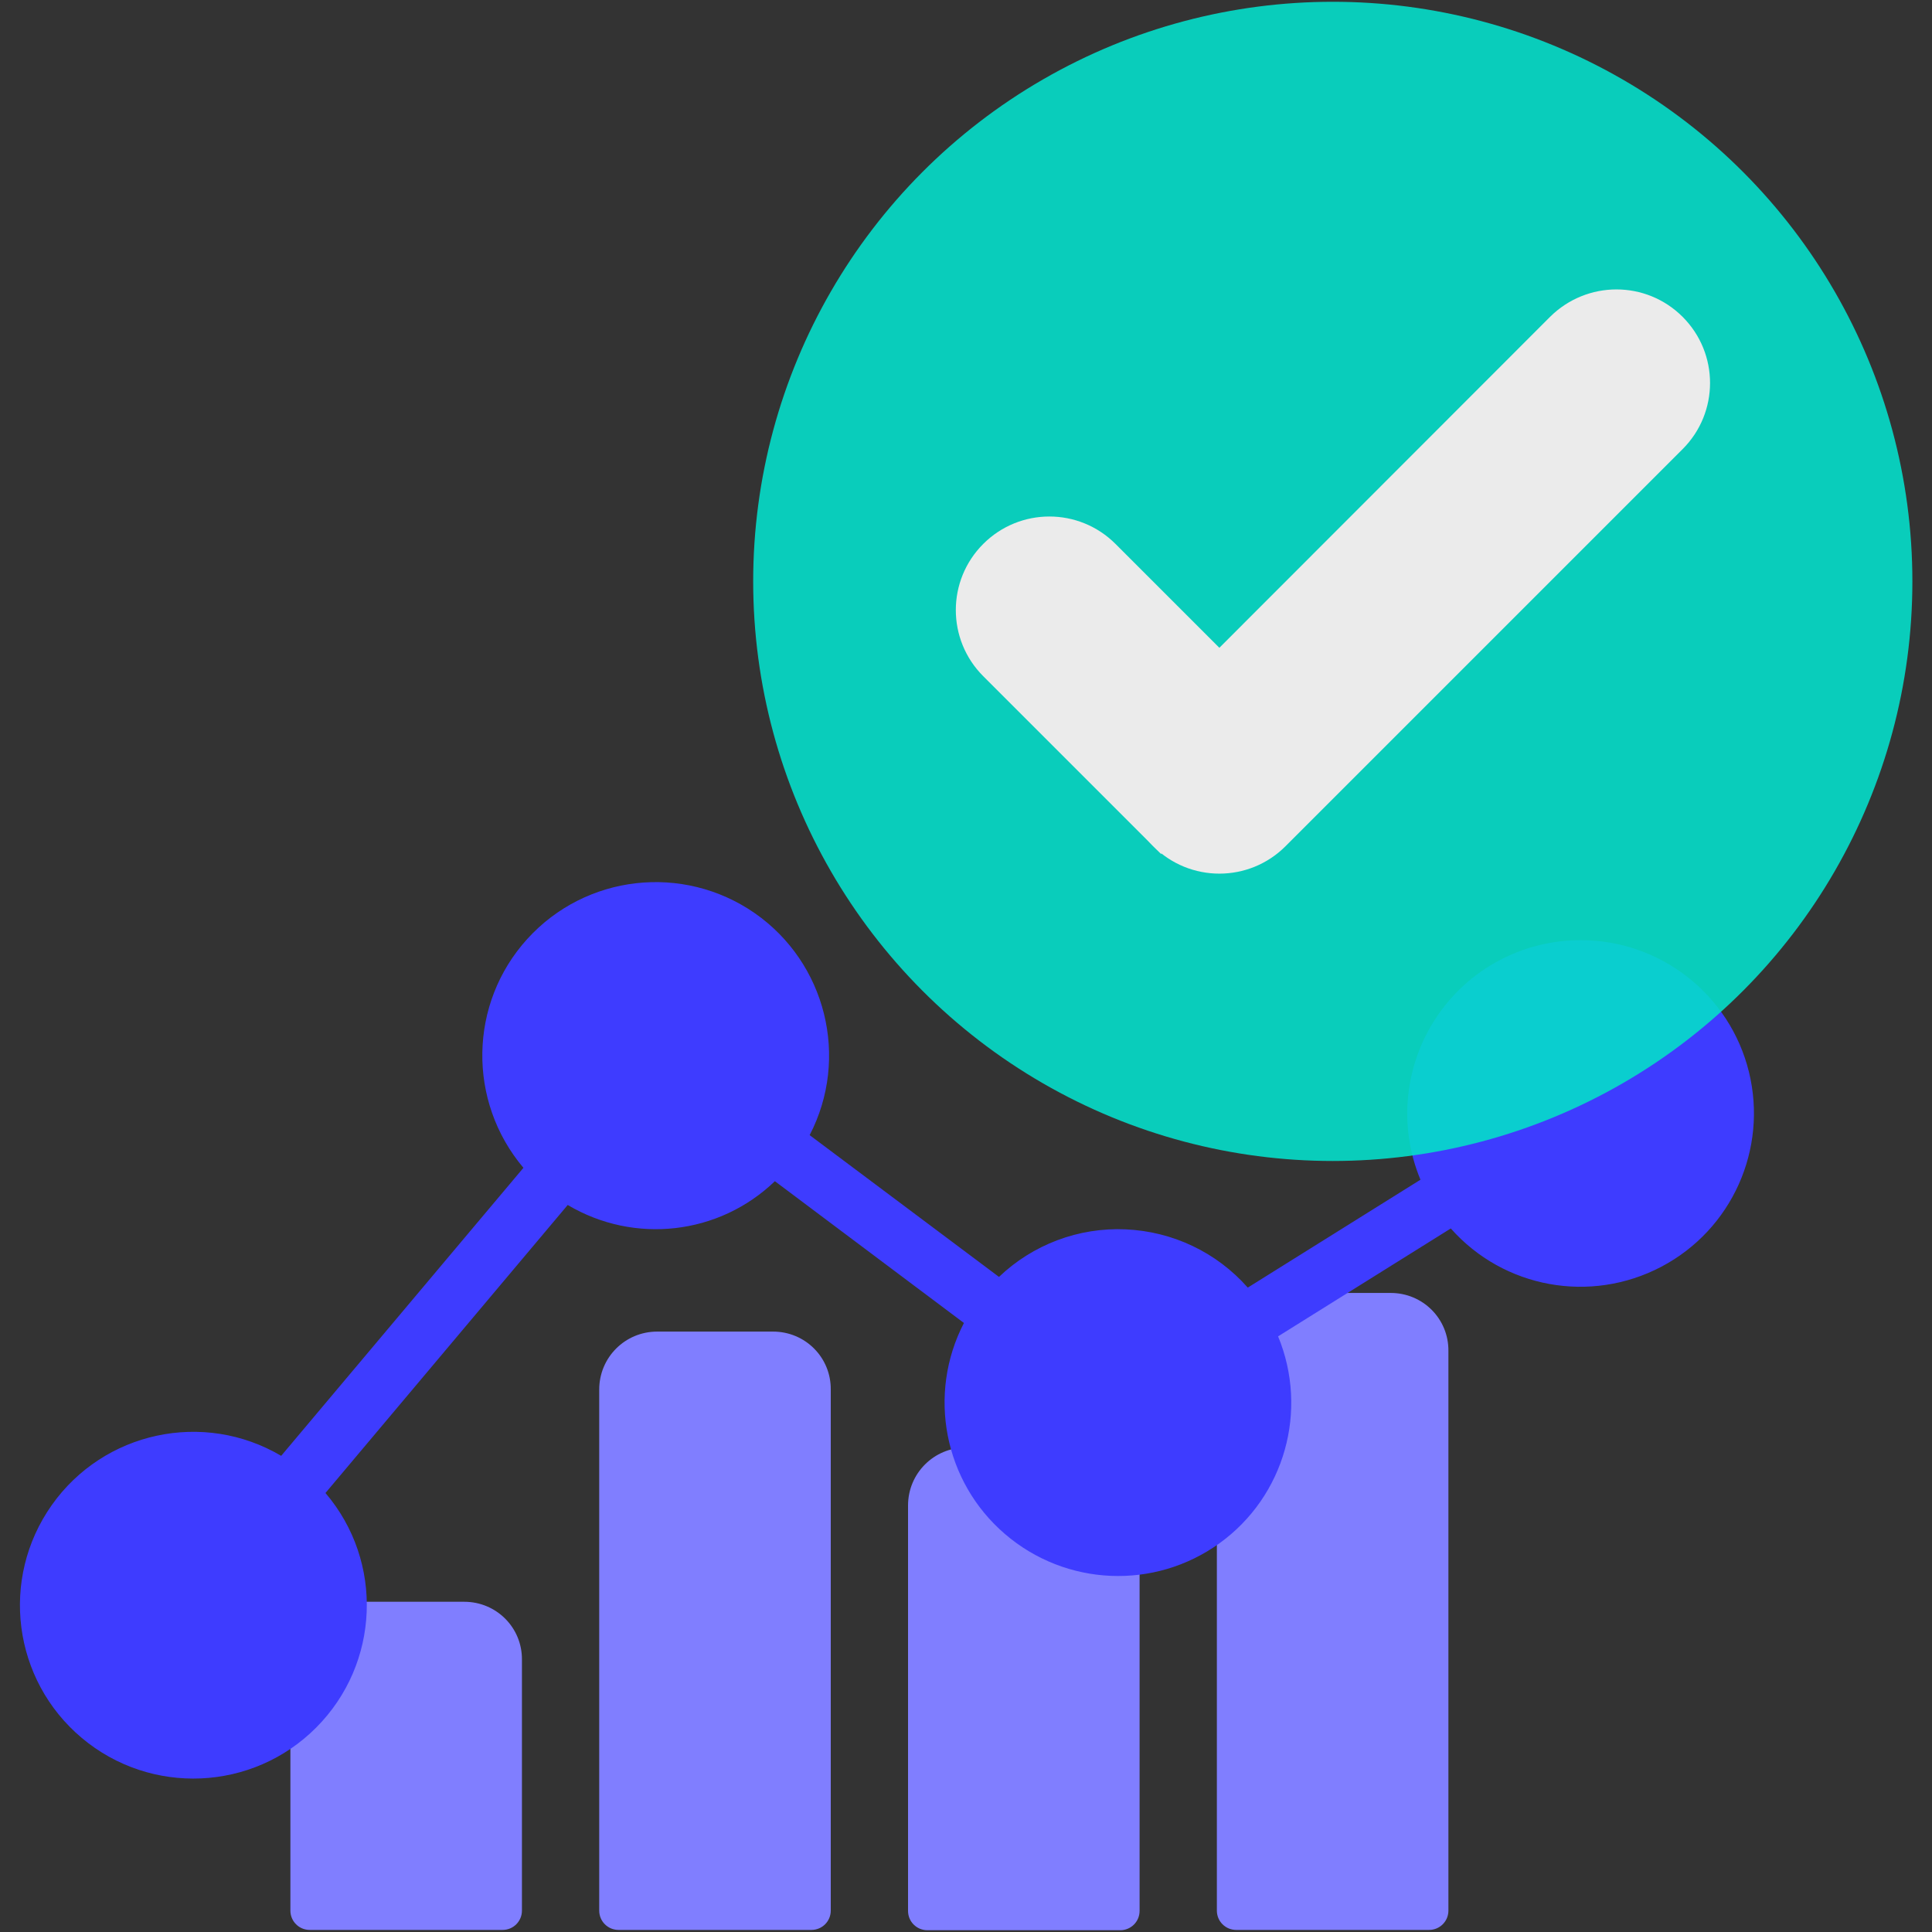
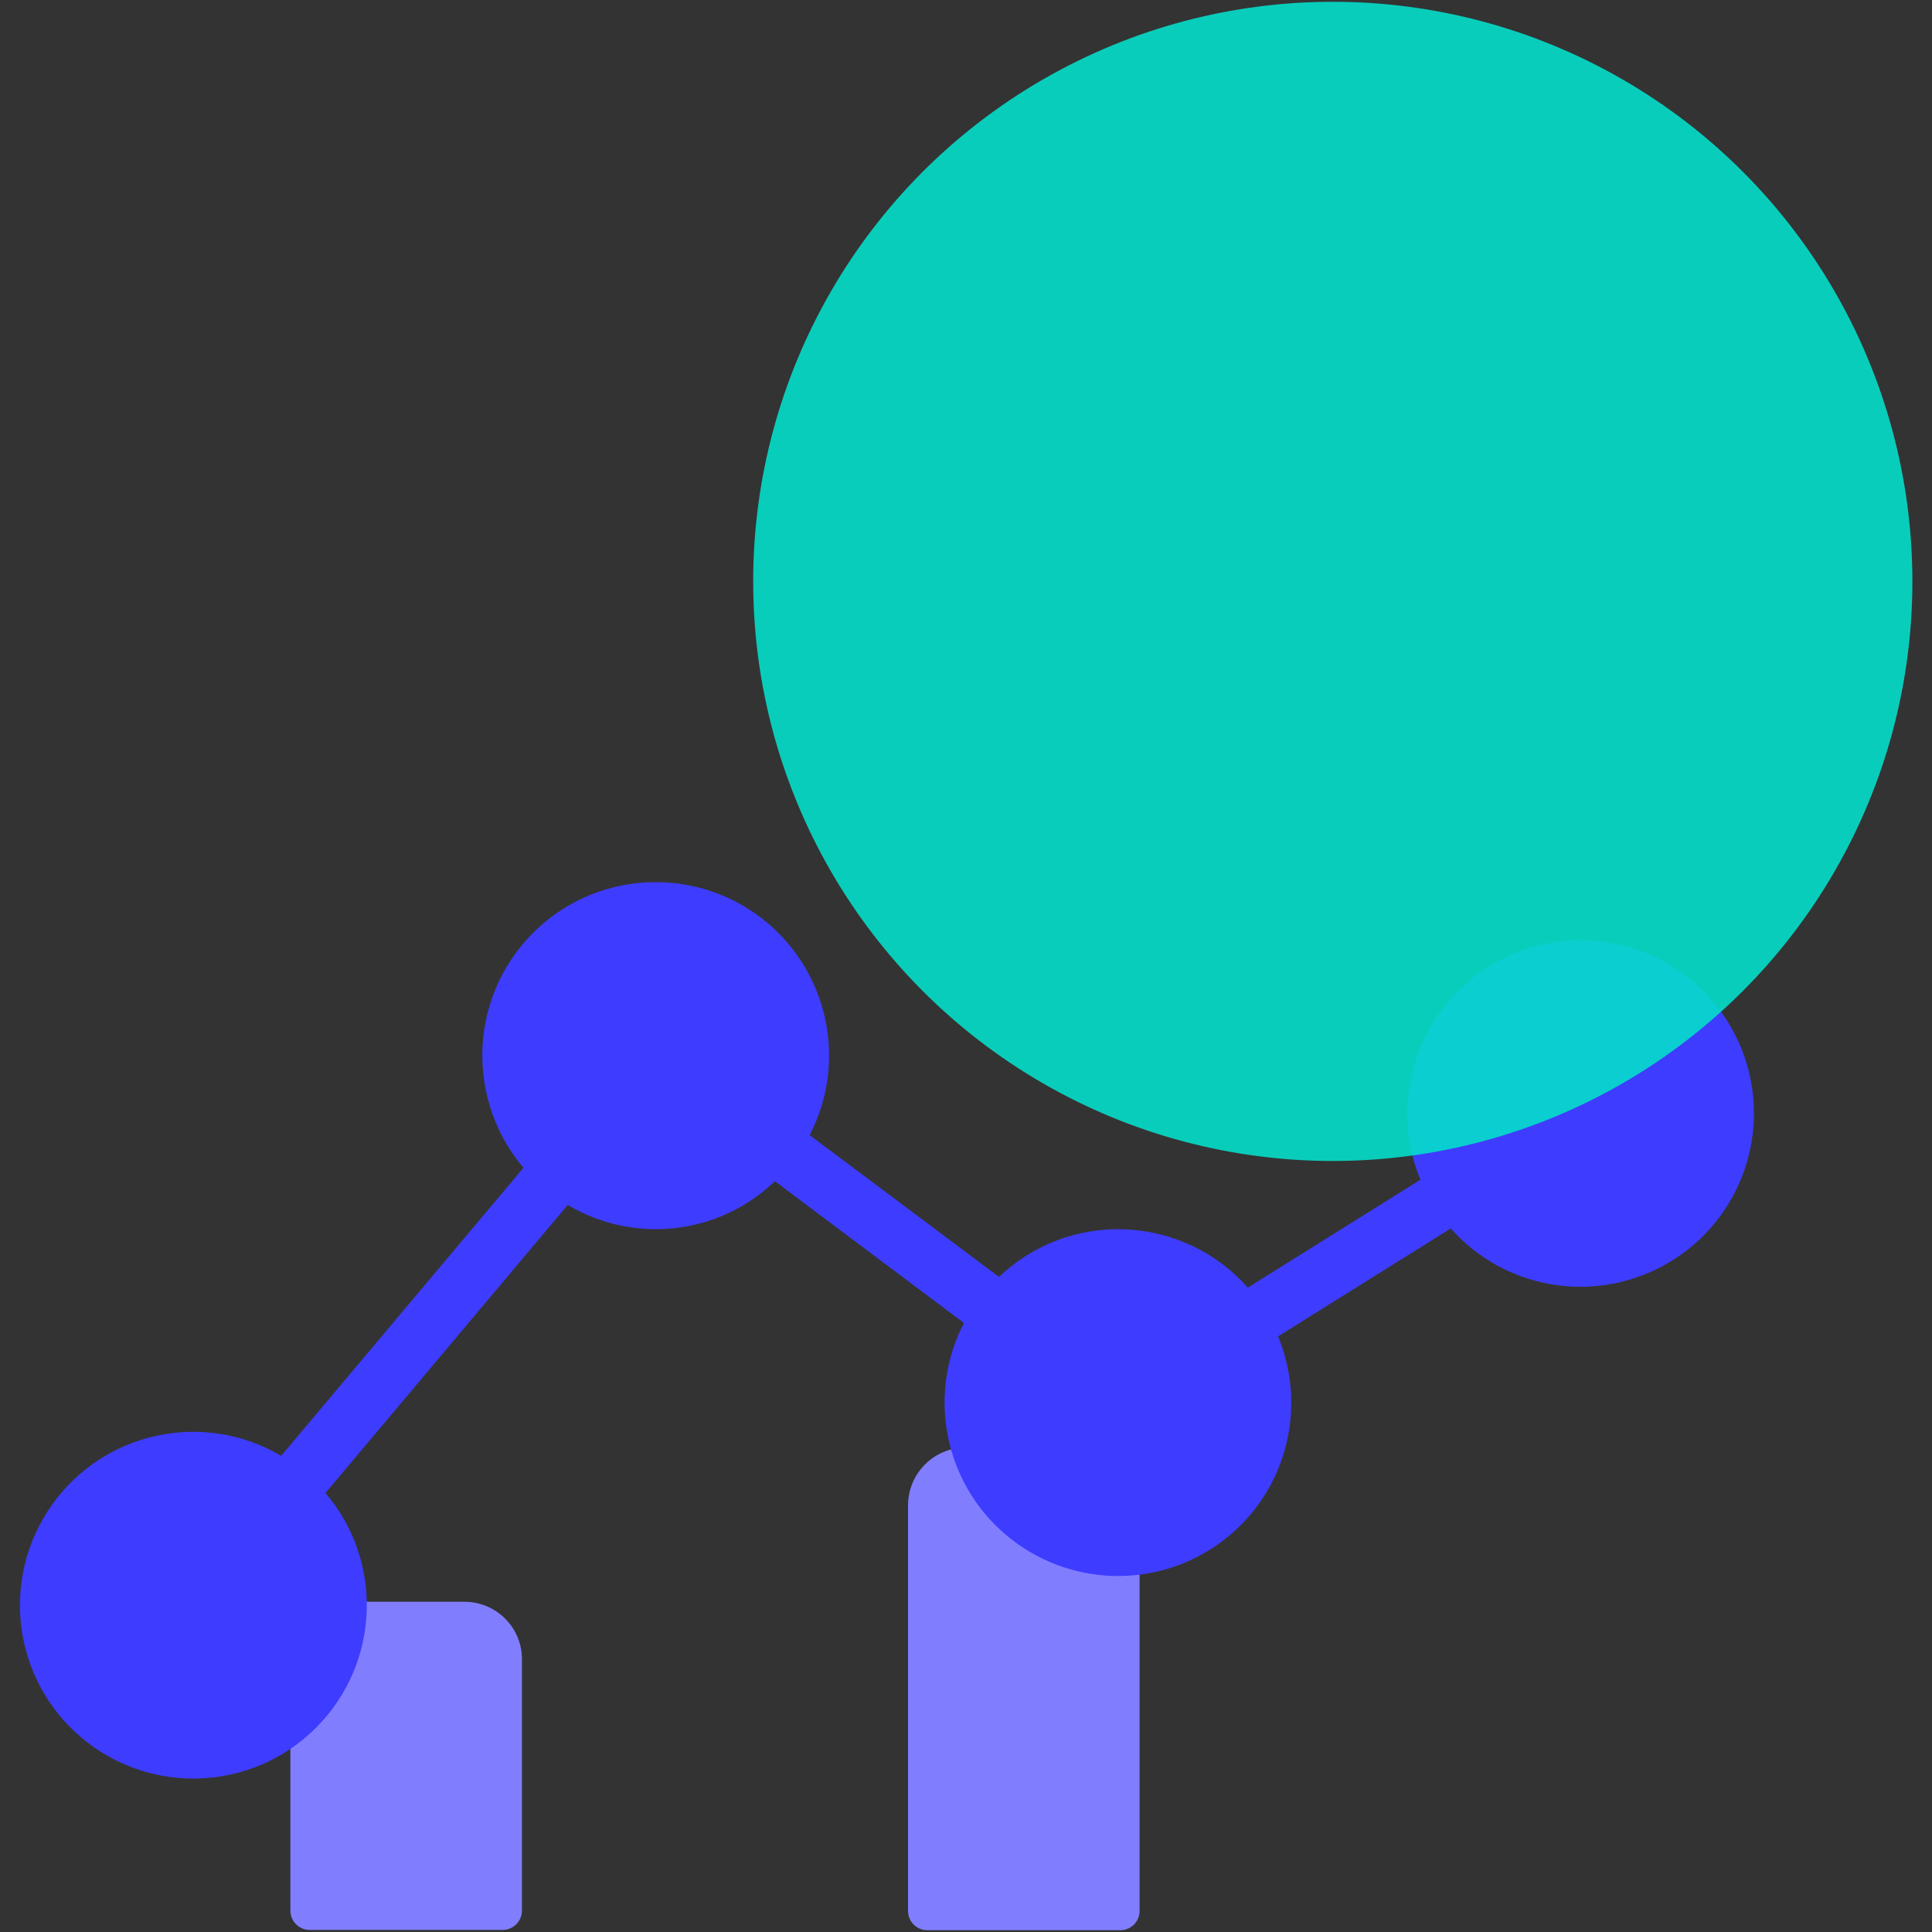
<svg xmlns="http://www.w3.org/2000/svg" version="1.1" id="Capa_1" x="0px" y="0px" viewBox="0 0 65 65" style="enable-background:new 0 0 65 65;" xml:space="preserve">
  <rect x="0" y="0" width="65" height="65" fill="#333333" stroke="none" />
  <style type="text/css">
	.st0{fill:#FFFFFF;}
	.st1{fill:#FAFAFA;}
	.st2{opacity:0.5;fill:#3E3CFF;}
	.st3{fill:#0B1640;}
	.st4{fill:#3E3CFF;}
	.st5{fill:#04DECA;}
	.st6{fill:#B6EAFF;}
	.st7{fill:#7FFDEF;}
	.st8{opacity:0.5;fill:#7FFDEF;}
	.st9{fill:url(#SVGID_00000083073848728848749170000011585813749636653966_);}
	.st10{fill:url(#SVGID_00000183957345337929737460000000291723552088991367_);}
	.st11{fill:#5A5D8A;}
	.st12{fill:#807EFF;}
	.st13{opacity:0.9;}
	.st14{fill:#8584FF;}
	.st15{fill:#5957FF;}
</style>
  <g>
    <g>
      <path class="st12" d="M15.62,53.89h-3.9c-1.08,0-1.95,0.87-1.95,1.95v8.44c0,0.36,0.29,0.65,0.65,0.65h6.49    c0.36,0,0.65-0.29,0.65-0.65v-8.44C17.57,54.76,16.7,53.89,15.62,53.89z" />
-       <path class="st12" d="M26.01,44.8h-3.9c-1.08,0-1.95,0.87-1.95,1.95v17.53c0,0.36,0.29,0.65,0.65,0.65h6.49    c0.36,0,0.65-0.29,0.65-0.65V46.75C27.96,45.67,27.09,44.8,26.01,44.8z" />
      <path class="st12" d="M36.4,48.7h-3.9c-1.08,0-1.95,0.87-1.95,1.95v13.64c0,0.36,0.29,0.65,0.65,0.65h6.49    c0.36,0,0.65-0.29,0.65-0.65V50.64C38.35,49.57,37.48,48.7,36.4,48.7z" />
-       <path class="st12" d="M46.79,43.5h-3.9c-1.08,0-1.95,0.87-1.95,1.95v18.83c0,0.36,0.29,0.65,0.65,0.65h6.49    c0.36,0,0.65-0.29,0.65-0.65V45.45C48.74,44.37,47.87,43.5,46.79,43.5z" />
    </g>
    <path class="st4" d="M58.84,36.06c-0.64-2.6-2.98-4.43-5.66-4.43c-1.95,0-3.77,0.97-4.85,2.59c-1.08,1.62-1.29,3.67-0.54,5.47   l-5.81,3.63c-1.05-1.19-2.53-1.89-4.11-1.96c-1.58-0.07-3.12,0.51-4.26,1.6l-6.37-4.77c1.35-2.6,0.55-5.8-1.85-7.47   c-2.41-1.67-5.68-1.3-7.65,0.87c-1.97,2.17-2.02,5.46-0.13,7.7l-8.15,9.69c-2.61-1.54-5.97-0.82-7.72,1.66   c-1.75,2.48-1.31,5.88,1.01,7.83c2.32,1.95,5.75,1.8,7.89-0.35c2.14-2.15,2.28-5.58,0.31-7.89l8.15-9.69   c2.24,1.33,5.09,1.01,6.97-0.8l6.36,4.77c-1.24,2.4-0.67,5.34,1.38,7.1c2.05,1.76,5.03,1.89,7.22,0.31c2.19-1.58,3-4.46,1.97-6.96   l5.81-3.63c1.78,2.01,4.7,2.54,7.08,1.29C58.27,41.37,59.48,38.66,58.84,36.06z" />
    <g class="st13">
      <circle class="st5" cx="44.84" cy="19.56" r="19.5" />
      <g>
-         <path class="st0" d="M52.15,10.66L38.8,24.02c-1.23,1.23-1.23,3.22,0,4.45c1.23,1.23,3.22,1.23,4.45,0l13.36-13.36     c1.23-1.23,1.23-3.22,0-4.45C55.38,9.43,53.39,9.43,52.15,10.66z" />
-         <path class="st0" d="M39.07,24.36h4.52l-6.06-6.06c-1.23-1.23-3.22-1.23-4.45,0c-1.23,1.23-1.23,3.22,0,4.45l5.99,5.99V24.36z" />
-       </g>
+         </g>
    </g>
  </g>
</svg>